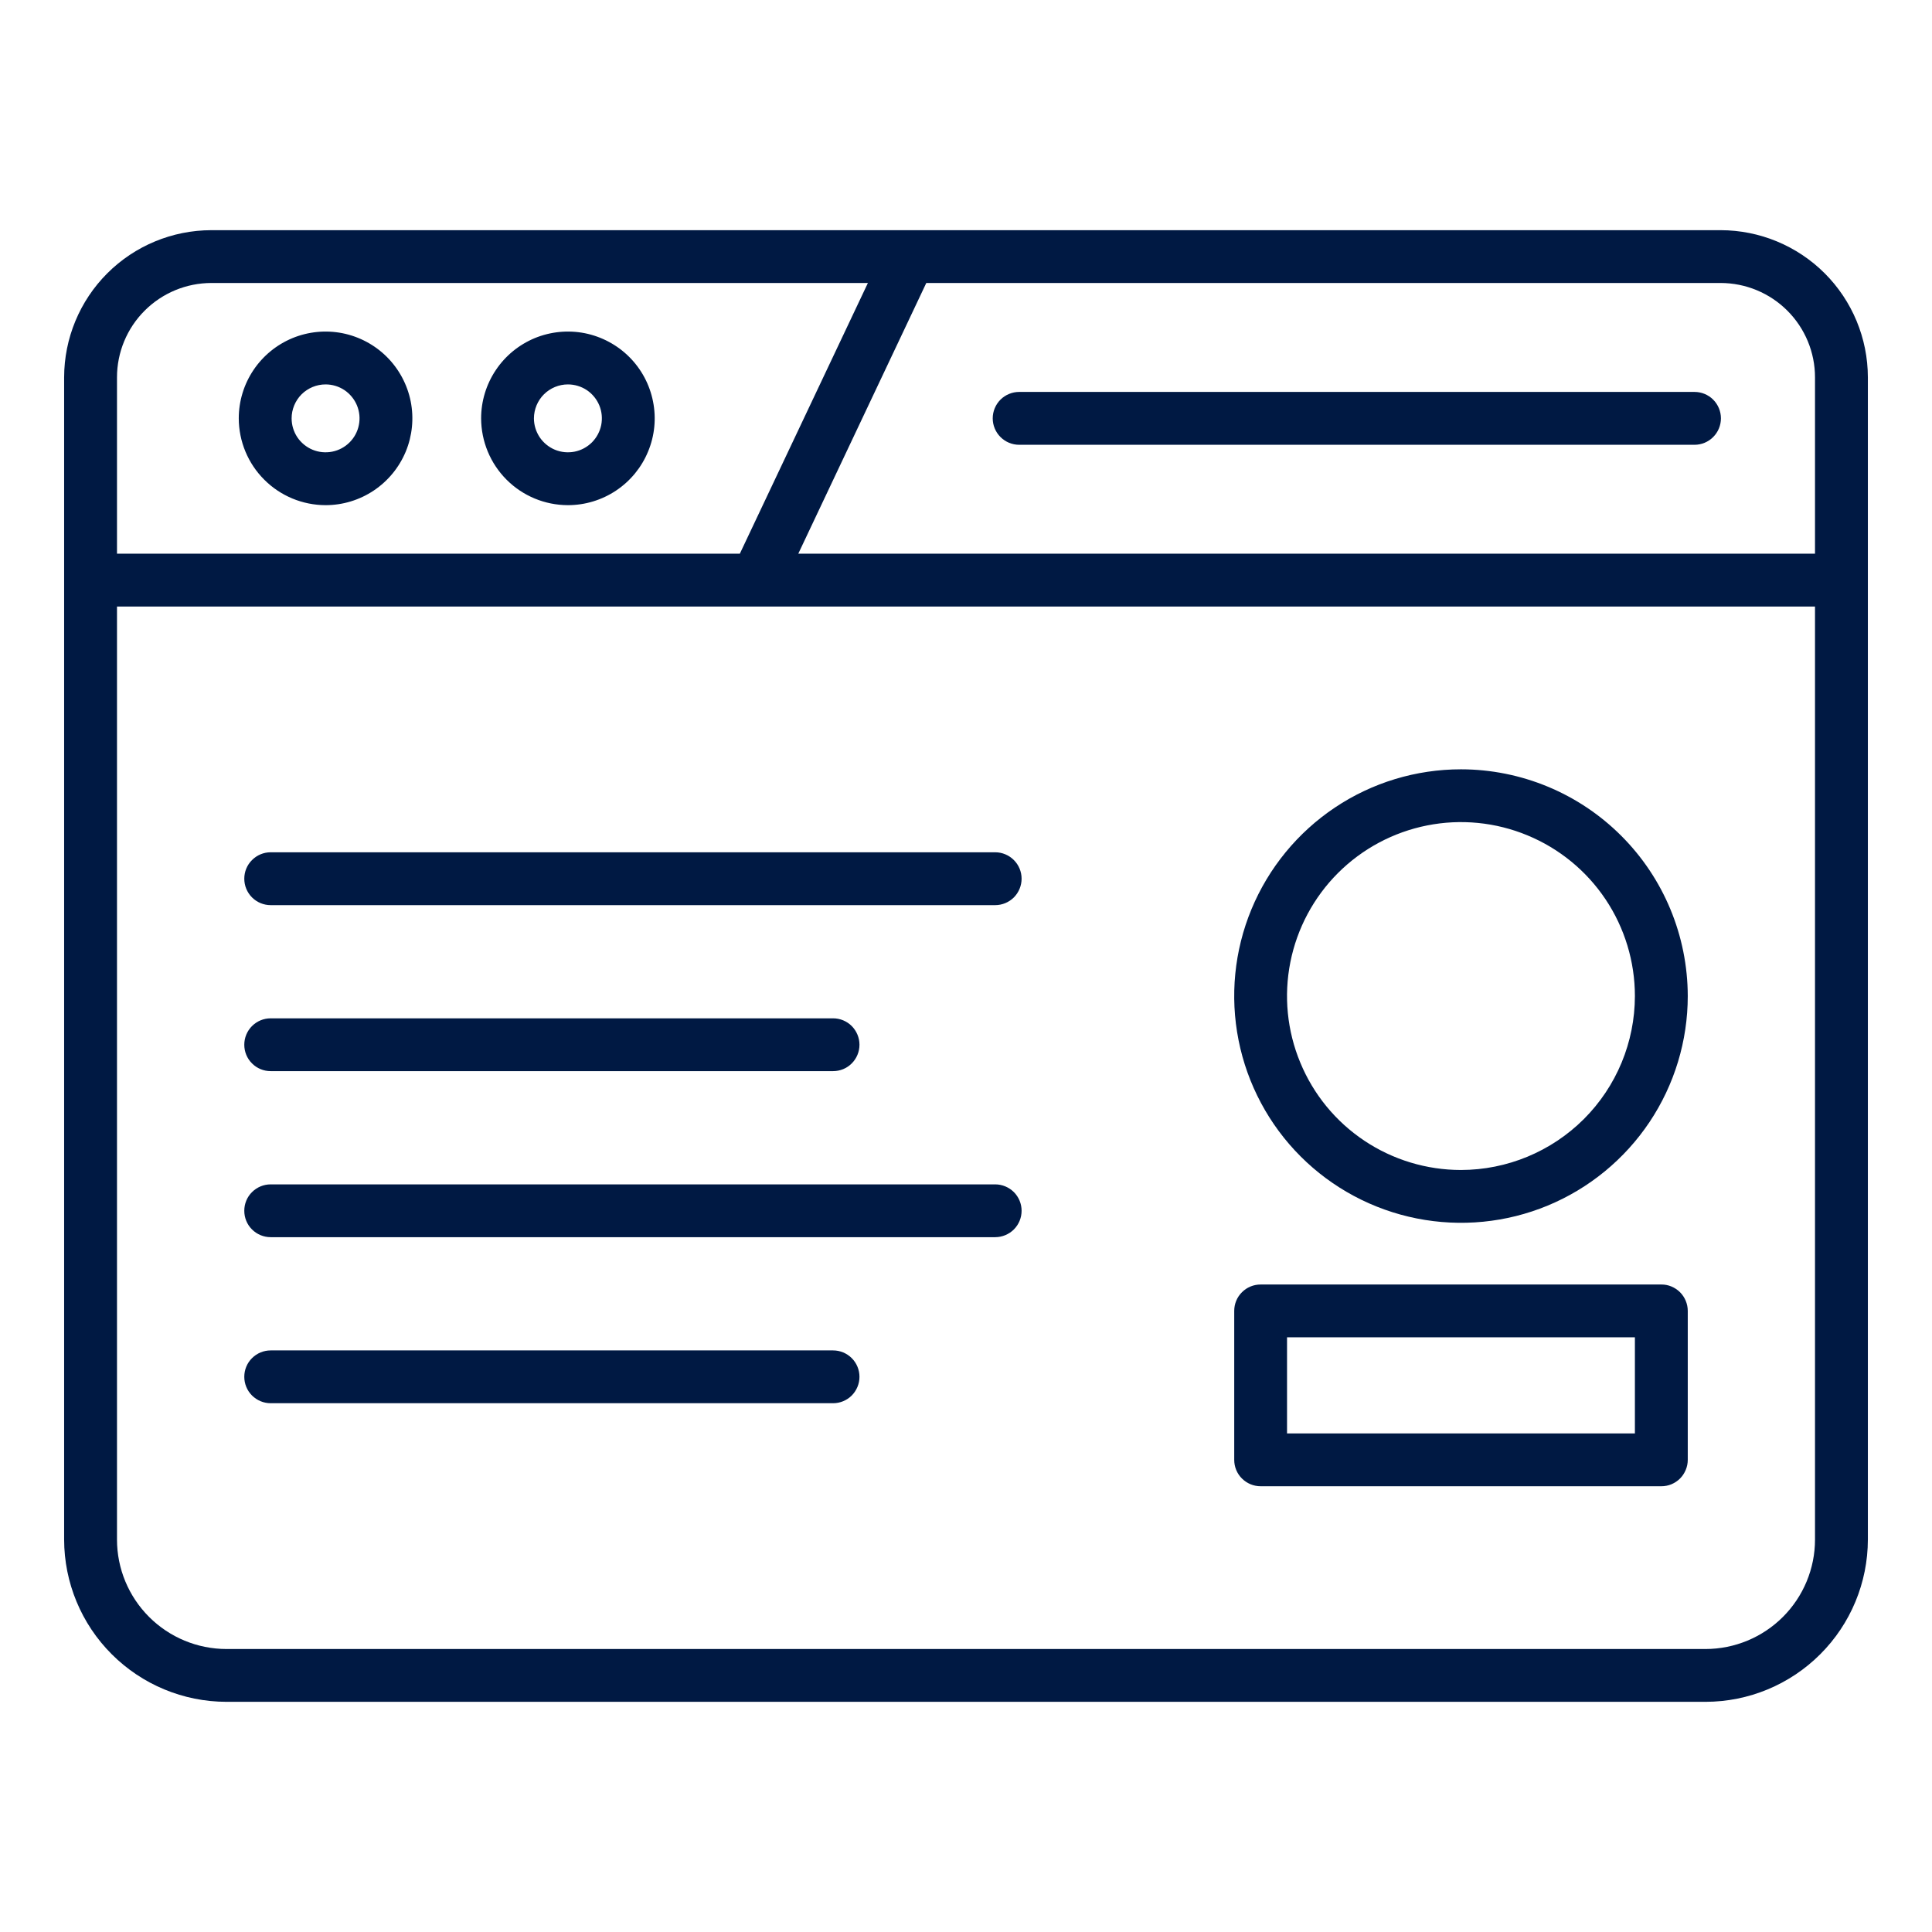
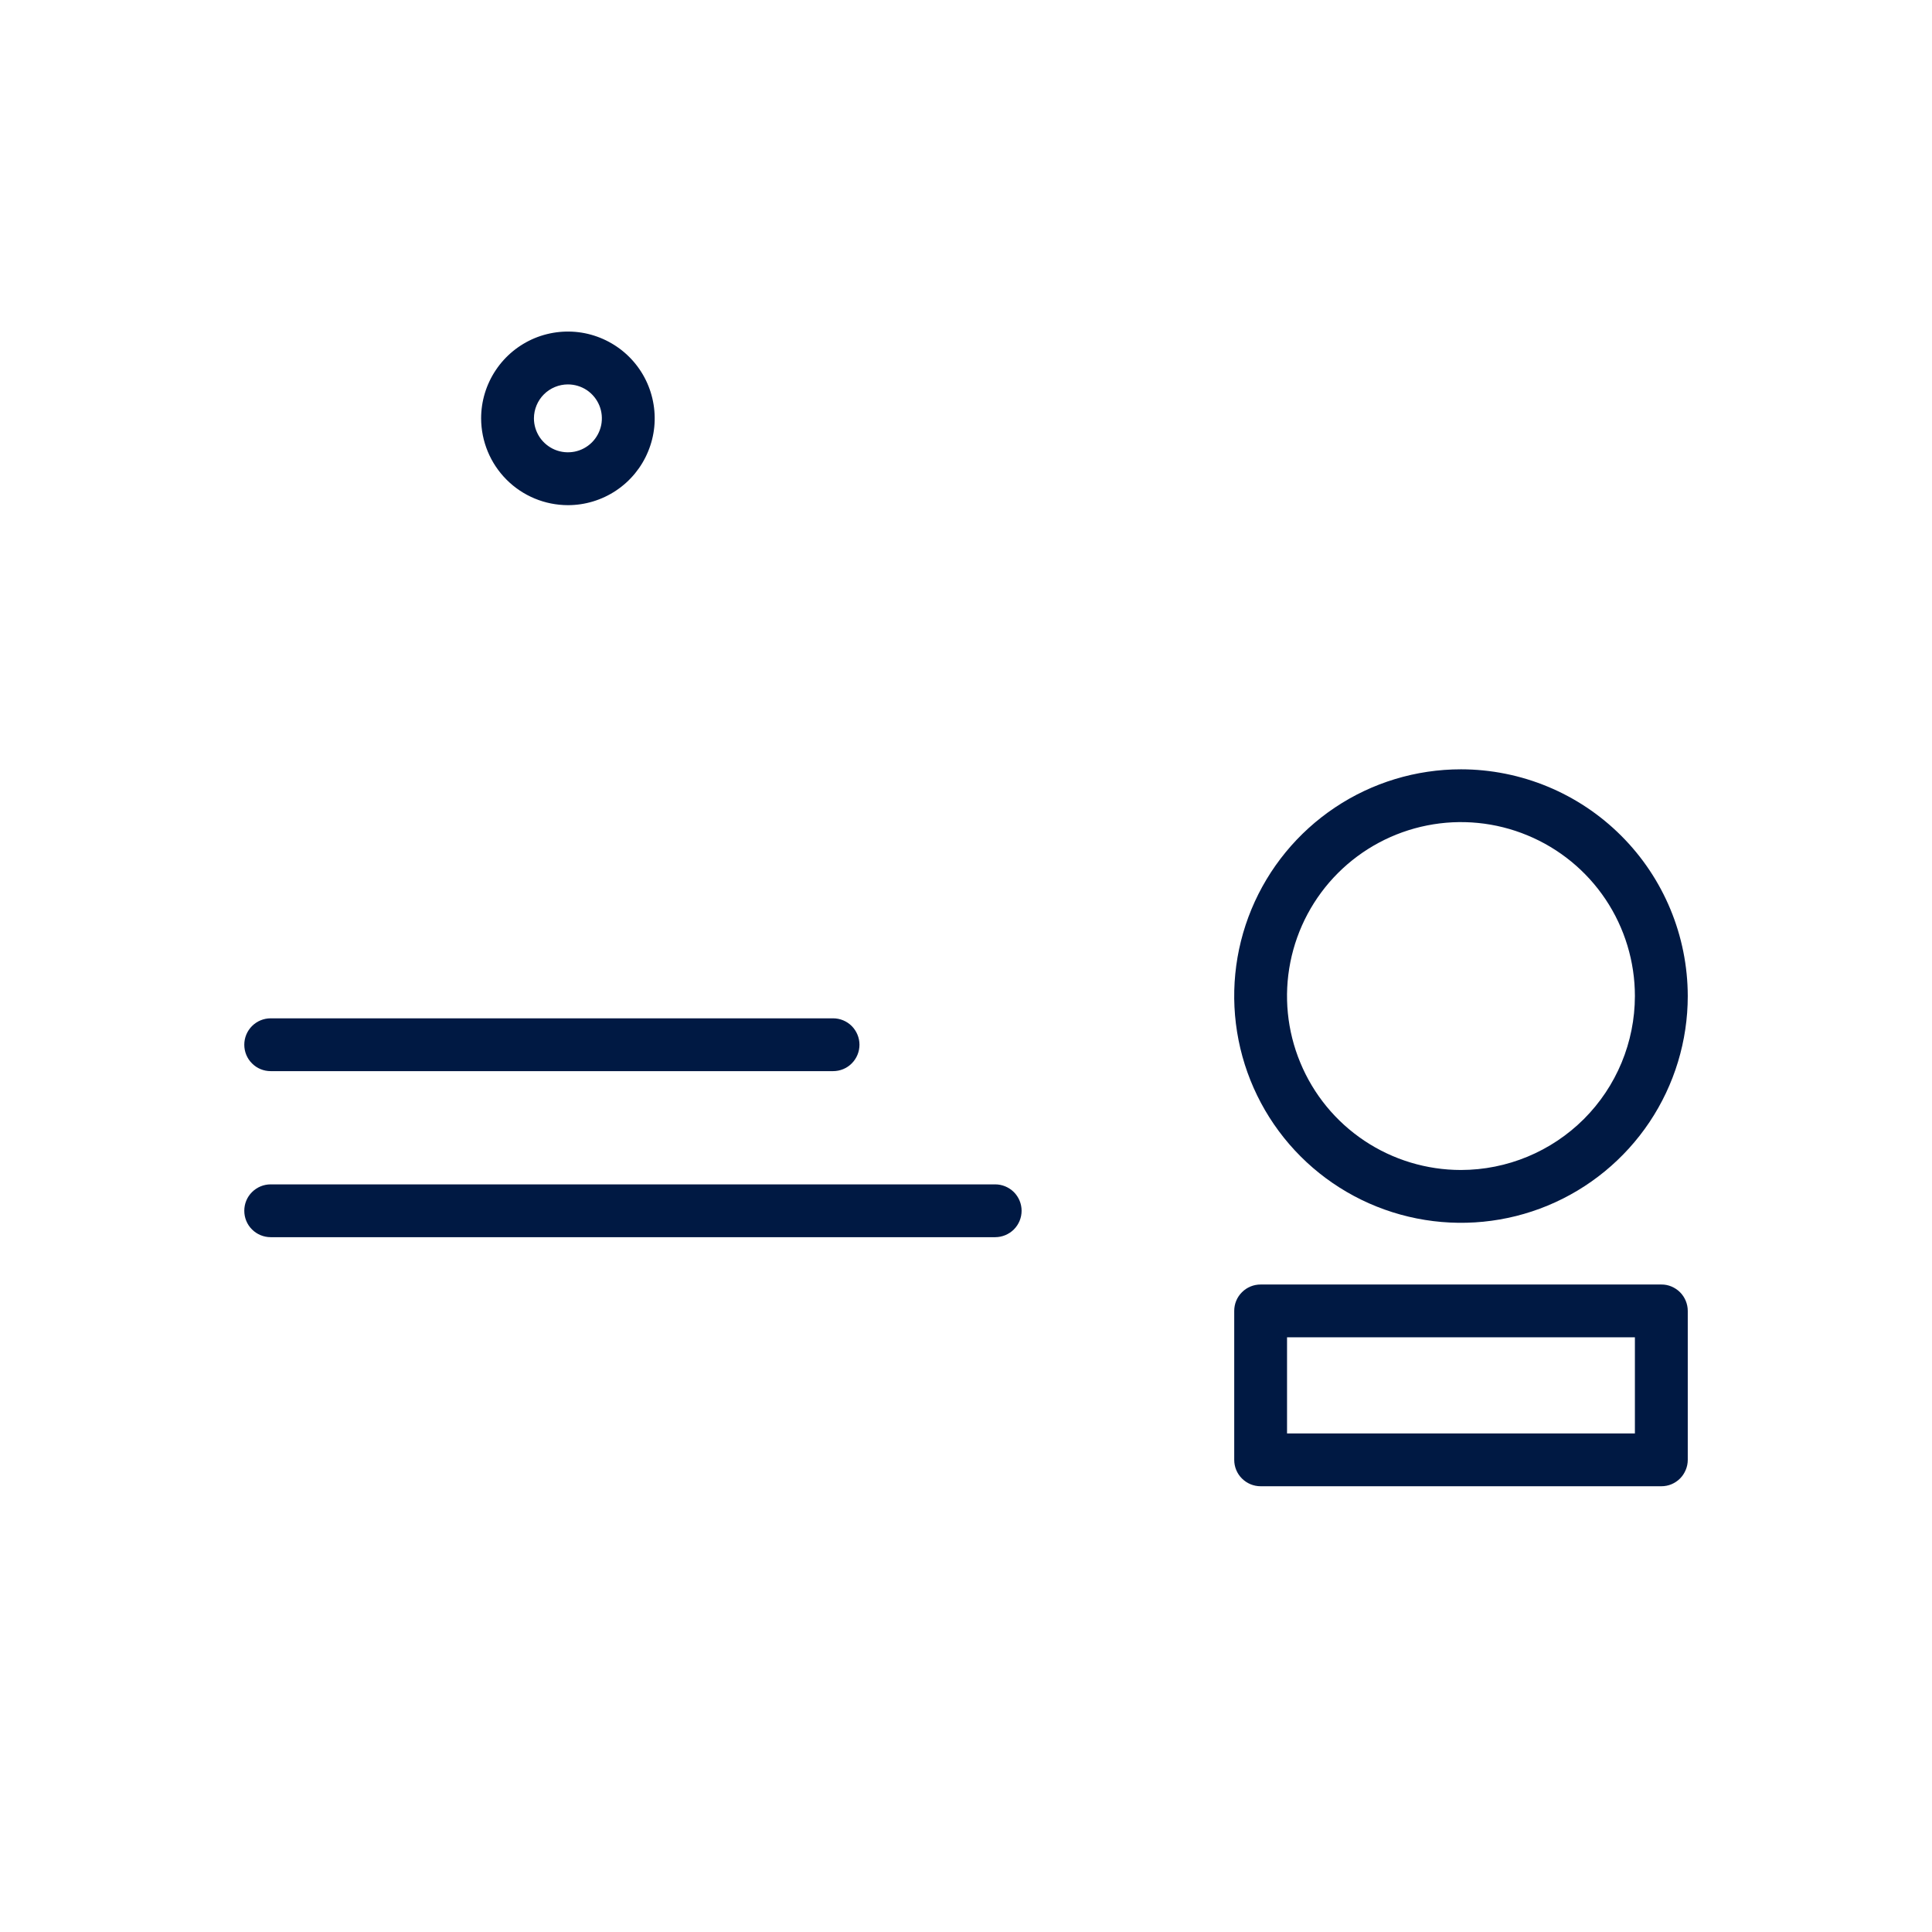
<svg xmlns="http://www.w3.org/2000/svg" width="36" height="36" viewBox="0 0 36 36" fill="none">
-   <path d="M32.062 4.289H3.938C3.21 4.29 2.513 4.579 1.999 5.093C1.485 5.607 1.196 6.304 1.195 7.031V28.688C1.196 29.489 1.515 30.258 2.082 30.824C2.649 31.391 3.417 31.71 4.219 31.711H31.781C32.583 31.71 33.351 31.391 33.918 30.824C34.485 30.258 34.804 29.489 34.805 28.688V7.031C34.804 6.304 34.515 5.607 34.001 5.093C33.486 4.579 32.789 4.29 32.062 4.289ZM33.82 7.031V10.317H14.875L17.26 5.273H32.062C32.529 5.274 32.975 5.459 33.305 5.789C33.634 6.118 33.82 6.565 33.82 7.031ZM3.938 5.273H16.172L13.786 10.317H2.18V7.031C2.18 6.565 2.366 6.118 2.695 5.789C3.025 5.459 3.471 5.274 3.938 5.273ZM31.781 30.727H4.219C3.678 30.726 3.16 30.511 2.778 30.129C2.395 29.746 2.18 29.228 2.18 28.688V11.302H33.82V28.688C33.82 29.228 33.605 29.746 33.222 30.129C32.84 30.511 32.322 30.726 31.781 30.727Z" fill="#001943" />
-   <path d="M6.067 9.413C6.386 9.413 6.699 9.318 6.965 9.14C7.231 8.962 7.438 8.71 7.561 8.414C7.683 8.119 7.715 7.794 7.653 7.48C7.59 7.166 7.436 6.878 7.21 6.652C6.984 6.426 6.696 6.272 6.382 6.209C6.068 6.147 5.743 6.179 5.448 6.301C5.152 6.424 4.9 6.631 4.722 6.897C4.544 7.163 4.449 7.476 4.449 7.795C4.45 8.224 4.62 8.635 4.924 8.938C5.227 9.242 5.638 9.412 6.067 9.413ZM6.067 7.163C6.192 7.163 6.314 7.2 6.418 7.269C6.522 7.339 6.603 7.438 6.651 7.553C6.699 7.669 6.712 7.796 6.687 7.919C6.663 8.042 6.603 8.154 6.514 8.243C6.426 8.331 6.313 8.392 6.19 8.416C6.067 8.44 5.94 8.428 5.824 8.38C5.709 8.332 5.61 8.251 5.54 8.147C5.471 8.043 5.434 7.921 5.434 7.795C5.434 7.628 5.501 7.467 5.619 7.348C5.738 7.23 5.899 7.163 6.067 7.163Z" fill="#001943" />
  <path d="M10.582 9.413C10.902 9.413 11.215 9.318 11.481 9.14C11.747 8.962 11.954 8.71 12.076 8.414C12.199 8.119 12.231 7.794 12.168 7.48C12.106 7.166 11.952 6.878 11.726 6.652C11.5 6.426 11.211 6.272 10.898 6.209C10.584 6.147 10.259 6.179 9.963 6.301C9.668 6.424 9.415 6.631 9.238 6.897C9.06 7.163 8.965 7.476 8.965 7.795C8.966 8.224 9.136 8.635 9.439 8.938C9.742 9.242 10.153 9.412 10.582 9.413ZM10.582 7.163C10.707 7.163 10.83 7.2 10.934 7.269C11.038 7.339 11.119 7.438 11.167 7.553C11.215 7.669 11.227 7.796 11.203 7.919C11.178 8.042 11.118 8.154 11.03 8.243C10.941 8.331 10.829 8.392 10.706 8.416C10.583 8.44 10.456 8.428 10.34 8.38C10.225 8.332 10.126 8.251 10.056 8.147C9.987 8.043 9.949 7.921 9.949 7.795C9.95 7.628 10.016 7.467 10.135 7.348C10.254 7.23 10.415 7.163 10.582 7.163Z" fill="#001943" />
-   <path d="M18.991 8.288H31.575C31.706 8.288 31.831 8.236 31.923 8.143C32.015 8.051 32.067 7.926 32.067 7.795C32.067 7.665 32.015 7.54 31.923 7.447C31.831 7.355 31.706 7.303 31.575 7.303H18.991C18.86 7.303 18.735 7.355 18.642 7.447C18.55 7.54 18.498 7.665 18.498 7.795C18.498 7.926 18.55 8.051 18.642 8.143C18.735 8.236 18.86 8.288 18.991 8.288Z" fill="#001943" />
  <path d="M18.544 22.069H5.044C4.913 22.069 4.788 22.121 4.696 22.213C4.603 22.305 4.552 22.43 4.552 22.561C4.552 22.692 4.603 22.817 4.696 22.909C4.788 23.001 4.913 23.053 5.044 23.053H18.544C18.674 23.053 18.799 23.001 18.892 22.909C18.984 22.817 19.036 22.692 19.036 22.561C19.036 22.43 18.984 22.305 18.892 22.213C18.799 22.121 18.674 22.069 18.544 22.069Z" fill="#001943" />
-   <path d="M15.523 25.163H5.044C4.913 25.163 4.788 25.215 4.696 25.307C4.603 25.399 4.552 25.524 4.552 25.655C4.552 25.785 4.603 25.91 4.696 26.003C4.788 26.095 4.913 26.147 5.044 26.147H15.523C15.654 26.147 15.779 26.095 15.871 26.003C15.963 25.91 16.015 25.785 16.015 25.655C16.015 25.524 15.963 25.399 15.871 25.307C15.779 25.215 15.654 25.163 15.523 25.163Z" fill="#001943" />
  <path d="M5.044 19.959H15.523C15.654 19.959 15.779 19.908 15.871 19.815C15.963 19.723 16.015 19.598 16.015 19.467C16.015 19.337 15.963 19.212 15.871 19.119C15.779 19.027 15.654 18.975 15.523 18.975H5.044C4.913 18.975 4.788 19.027 4.696 19.119C4.603 19.212 4.552 19.337 4.552 19.467C4.552 19.598 4.603 19.723 4.696 19.815C4.788 19.908 4.913 19.959 5.044 19.959Z" fill="#001943" />
-   <path d="M18.544 15.881H5.044C4.913 15.881 4.788 15.933 4.696 16.026C4.603 16.118 4.552 16.243 4.552 16.373C4.552 16.504 4.603 16.629 4.696 16.722C4.788 16.814 4.913 16.866 5.044 16.866H18.544C18.674 16.866 18.799 16.814 18.892 16.722C18.984 16.629 19.036 16.504 19.036 16.373C19.036 16.243 18.984 16.118 18.892 16.026C18.799 15.933 18.674 15.881 18.544 15.881Z" fill="#001943" />
  <path d="M30.956 23.935H23.49C23.359 23.935 23.234 23.986 23.142 24.079C23.049 24.171 22.998 24.296 22.998 24.427V27.202C22.998 27.333 23.049 27.458 23.142 27.55C23.234 27.642 23.359 27.694 23.49 27.694H30.956C31.021 27.694 31.085 27.682 31.145 27.657C31.204 27.632 31.259 27.596 31.305 27.55C31.35 27.505 31.386 27.45 31.411 27.39C31.436 27.331 31.449 27.267 31.449 27.202V24.427C31.449 24.362 31.436 24.298 31.411 24.238C31.386 24.178 31.35 24.124 31.304 24.078C31.259 24.033 31.204 23.997 31.145 23.972C31.085 23.947 31.021 23.934 30.956 23.935ZM30.464 26.71H23.982V24.919H30.464V26.71Z" fill="#001943" />
  <path d="M27.223 14.335C26.387 14.335 25.57 14.582 24.875 15.047C24.181 15.511 23.639 16.171 23.319 16.943C22.999 17.715 22.916 18.565 23.079 19.384C23.242 20.204 23.644 20.957 24.235 21.548C24.826 22.139 25.579 22.541 26.399 22.704C27.219 22.867 28.068 22.784 28.84 22.464C29.612 22.144 30.272 21.602 30.737 20.907C31.201 20.212 31.449 19.395 31.449 18.56C31.447 17.439 31.002 16.365 30.209 15.573C29.417 14.781 28.343 14.336 27.223 14.335ZM27.223 21.801C26.582 21.801 25.955 21.611 25.422 21.255C24.889 20.899 24.474 20.393 24.229 19.8C23.983 19.208 23.919 18.556 24.044 17.928C24.169 17.299 24.478 16.721 24.931 16.268C25.384 15.815 25.962 15.506 26.591 15.381C27.219 15.256 27.871 15.32 28.463 15.566C29.055 15.811 29.562 16.226 29.918 16.759C30.274 17.292 30.464 17.919 30.464 18.56C30.463 19.419 30.122 20.243 29.514 20.851C28.906 21.458 28.082 21.8 27.223 21.801Z" fill="#001943" />
</svg>